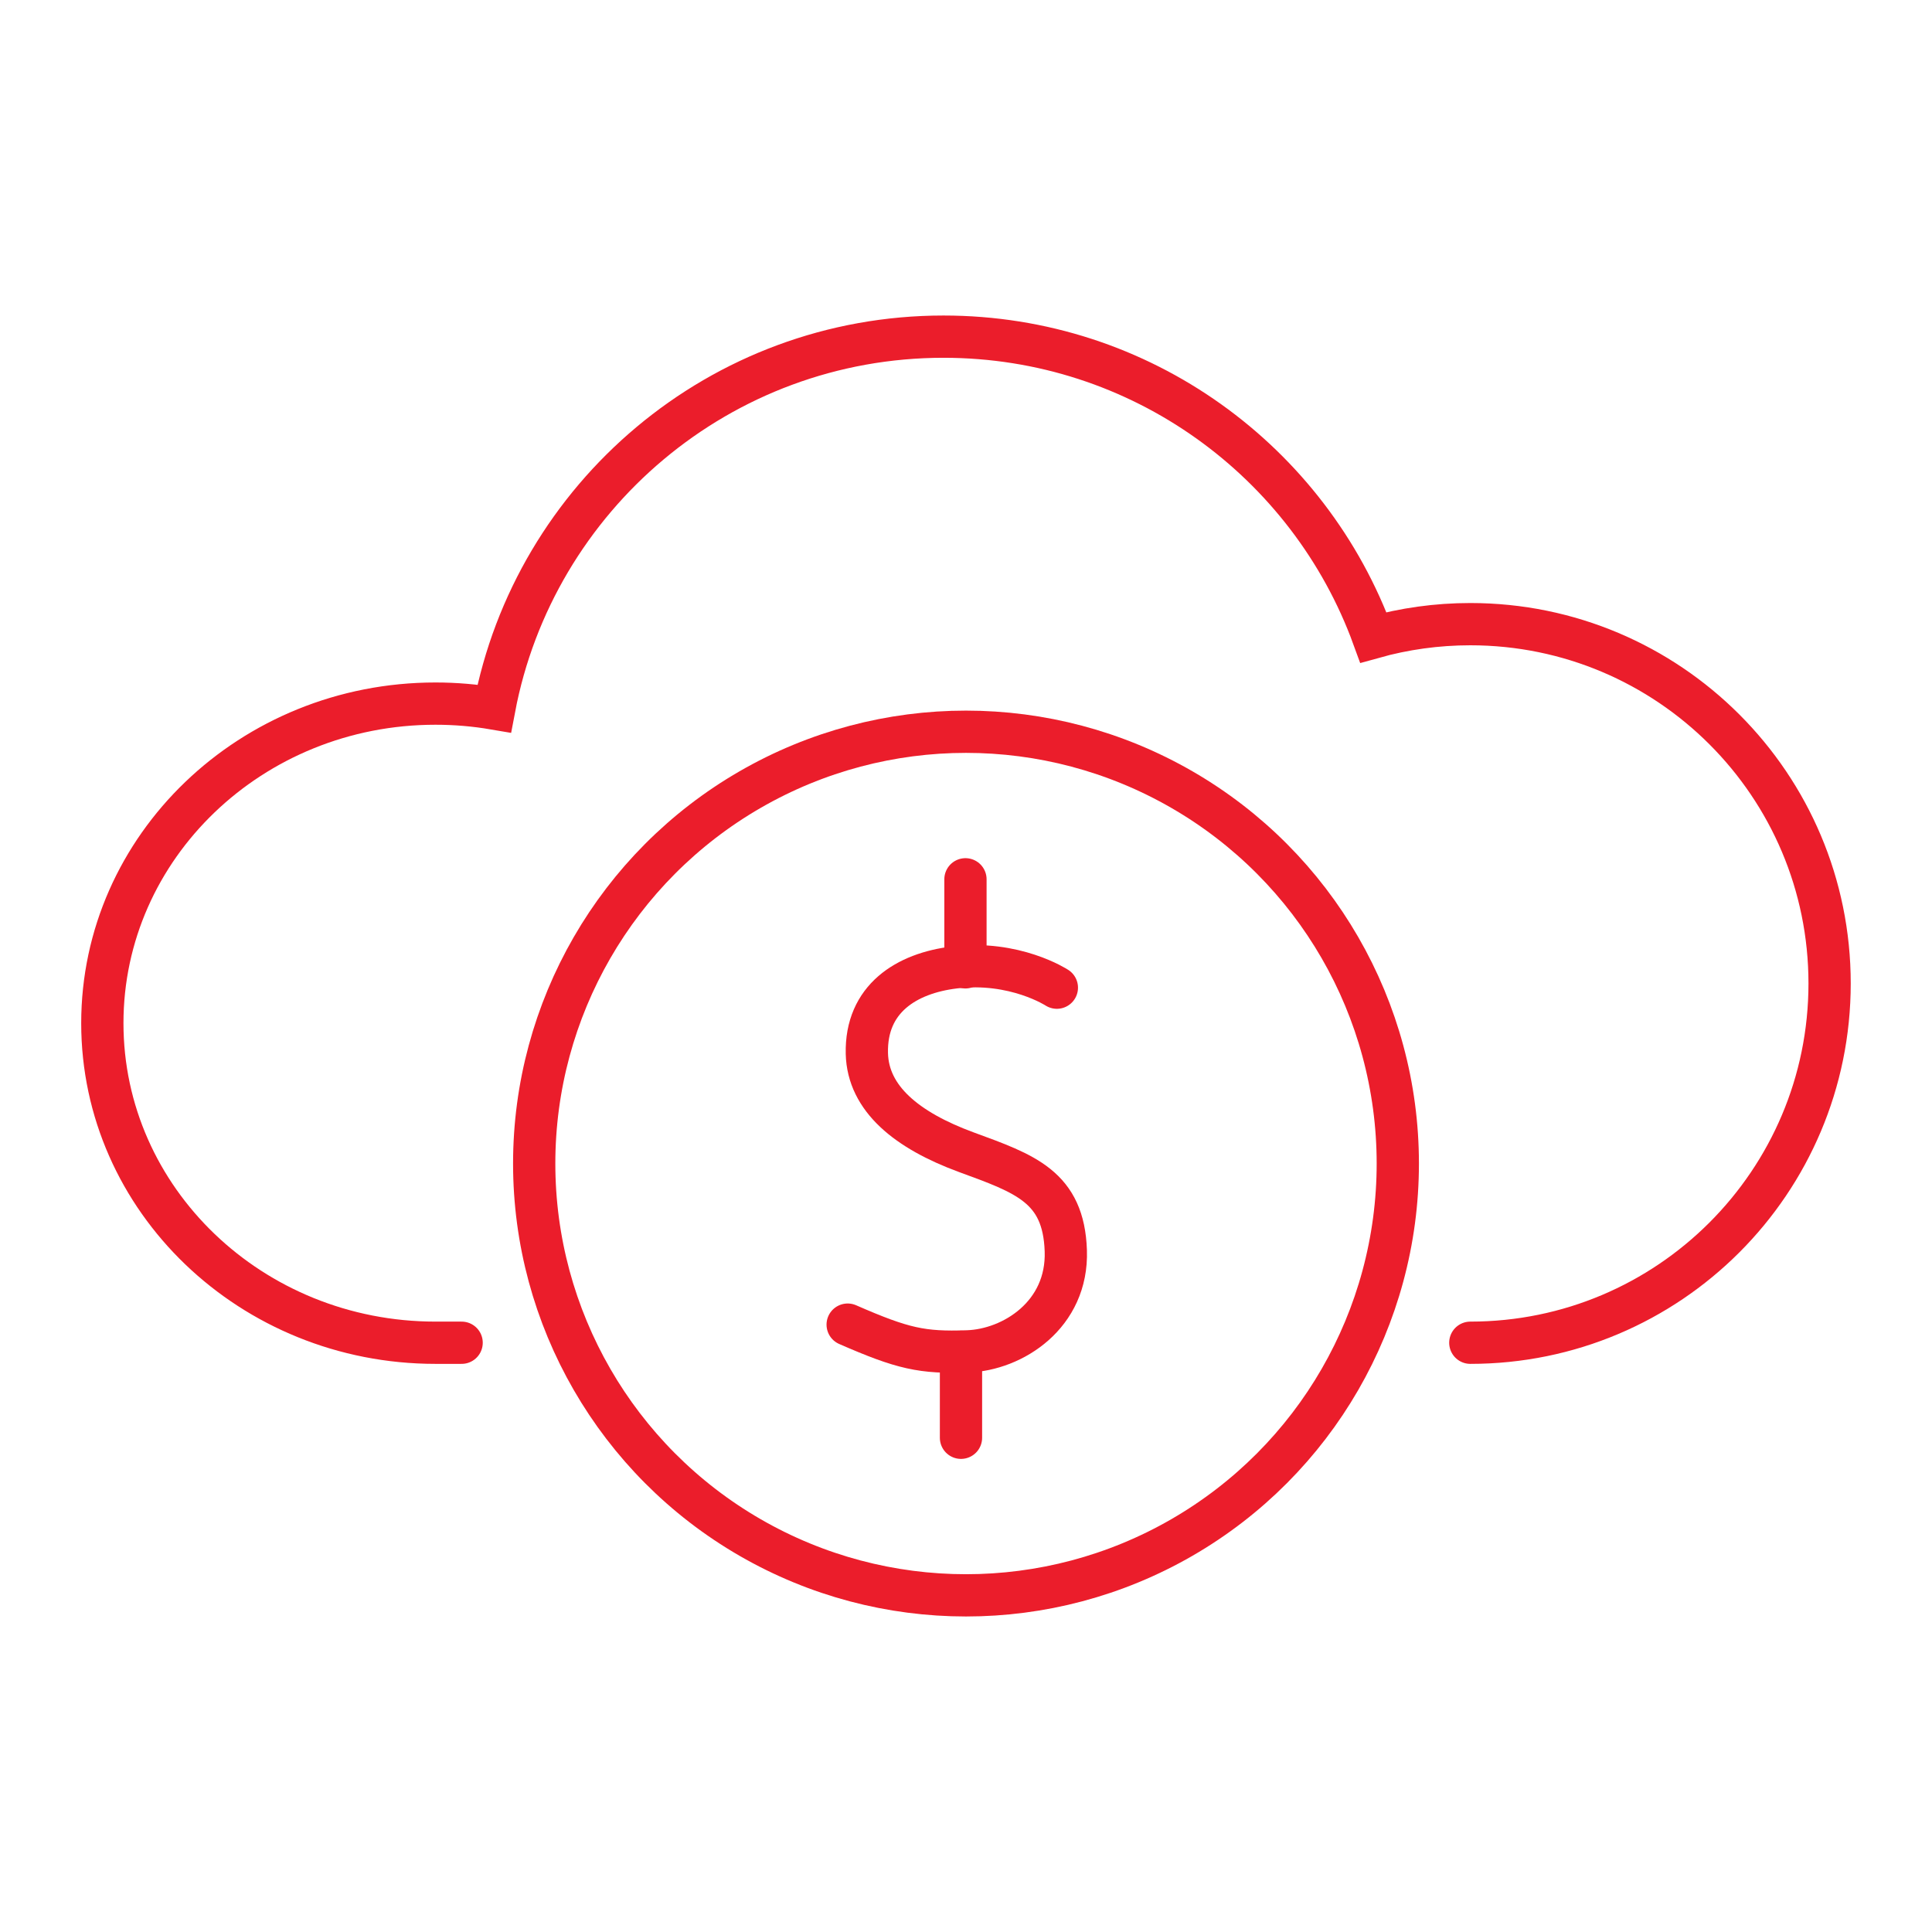
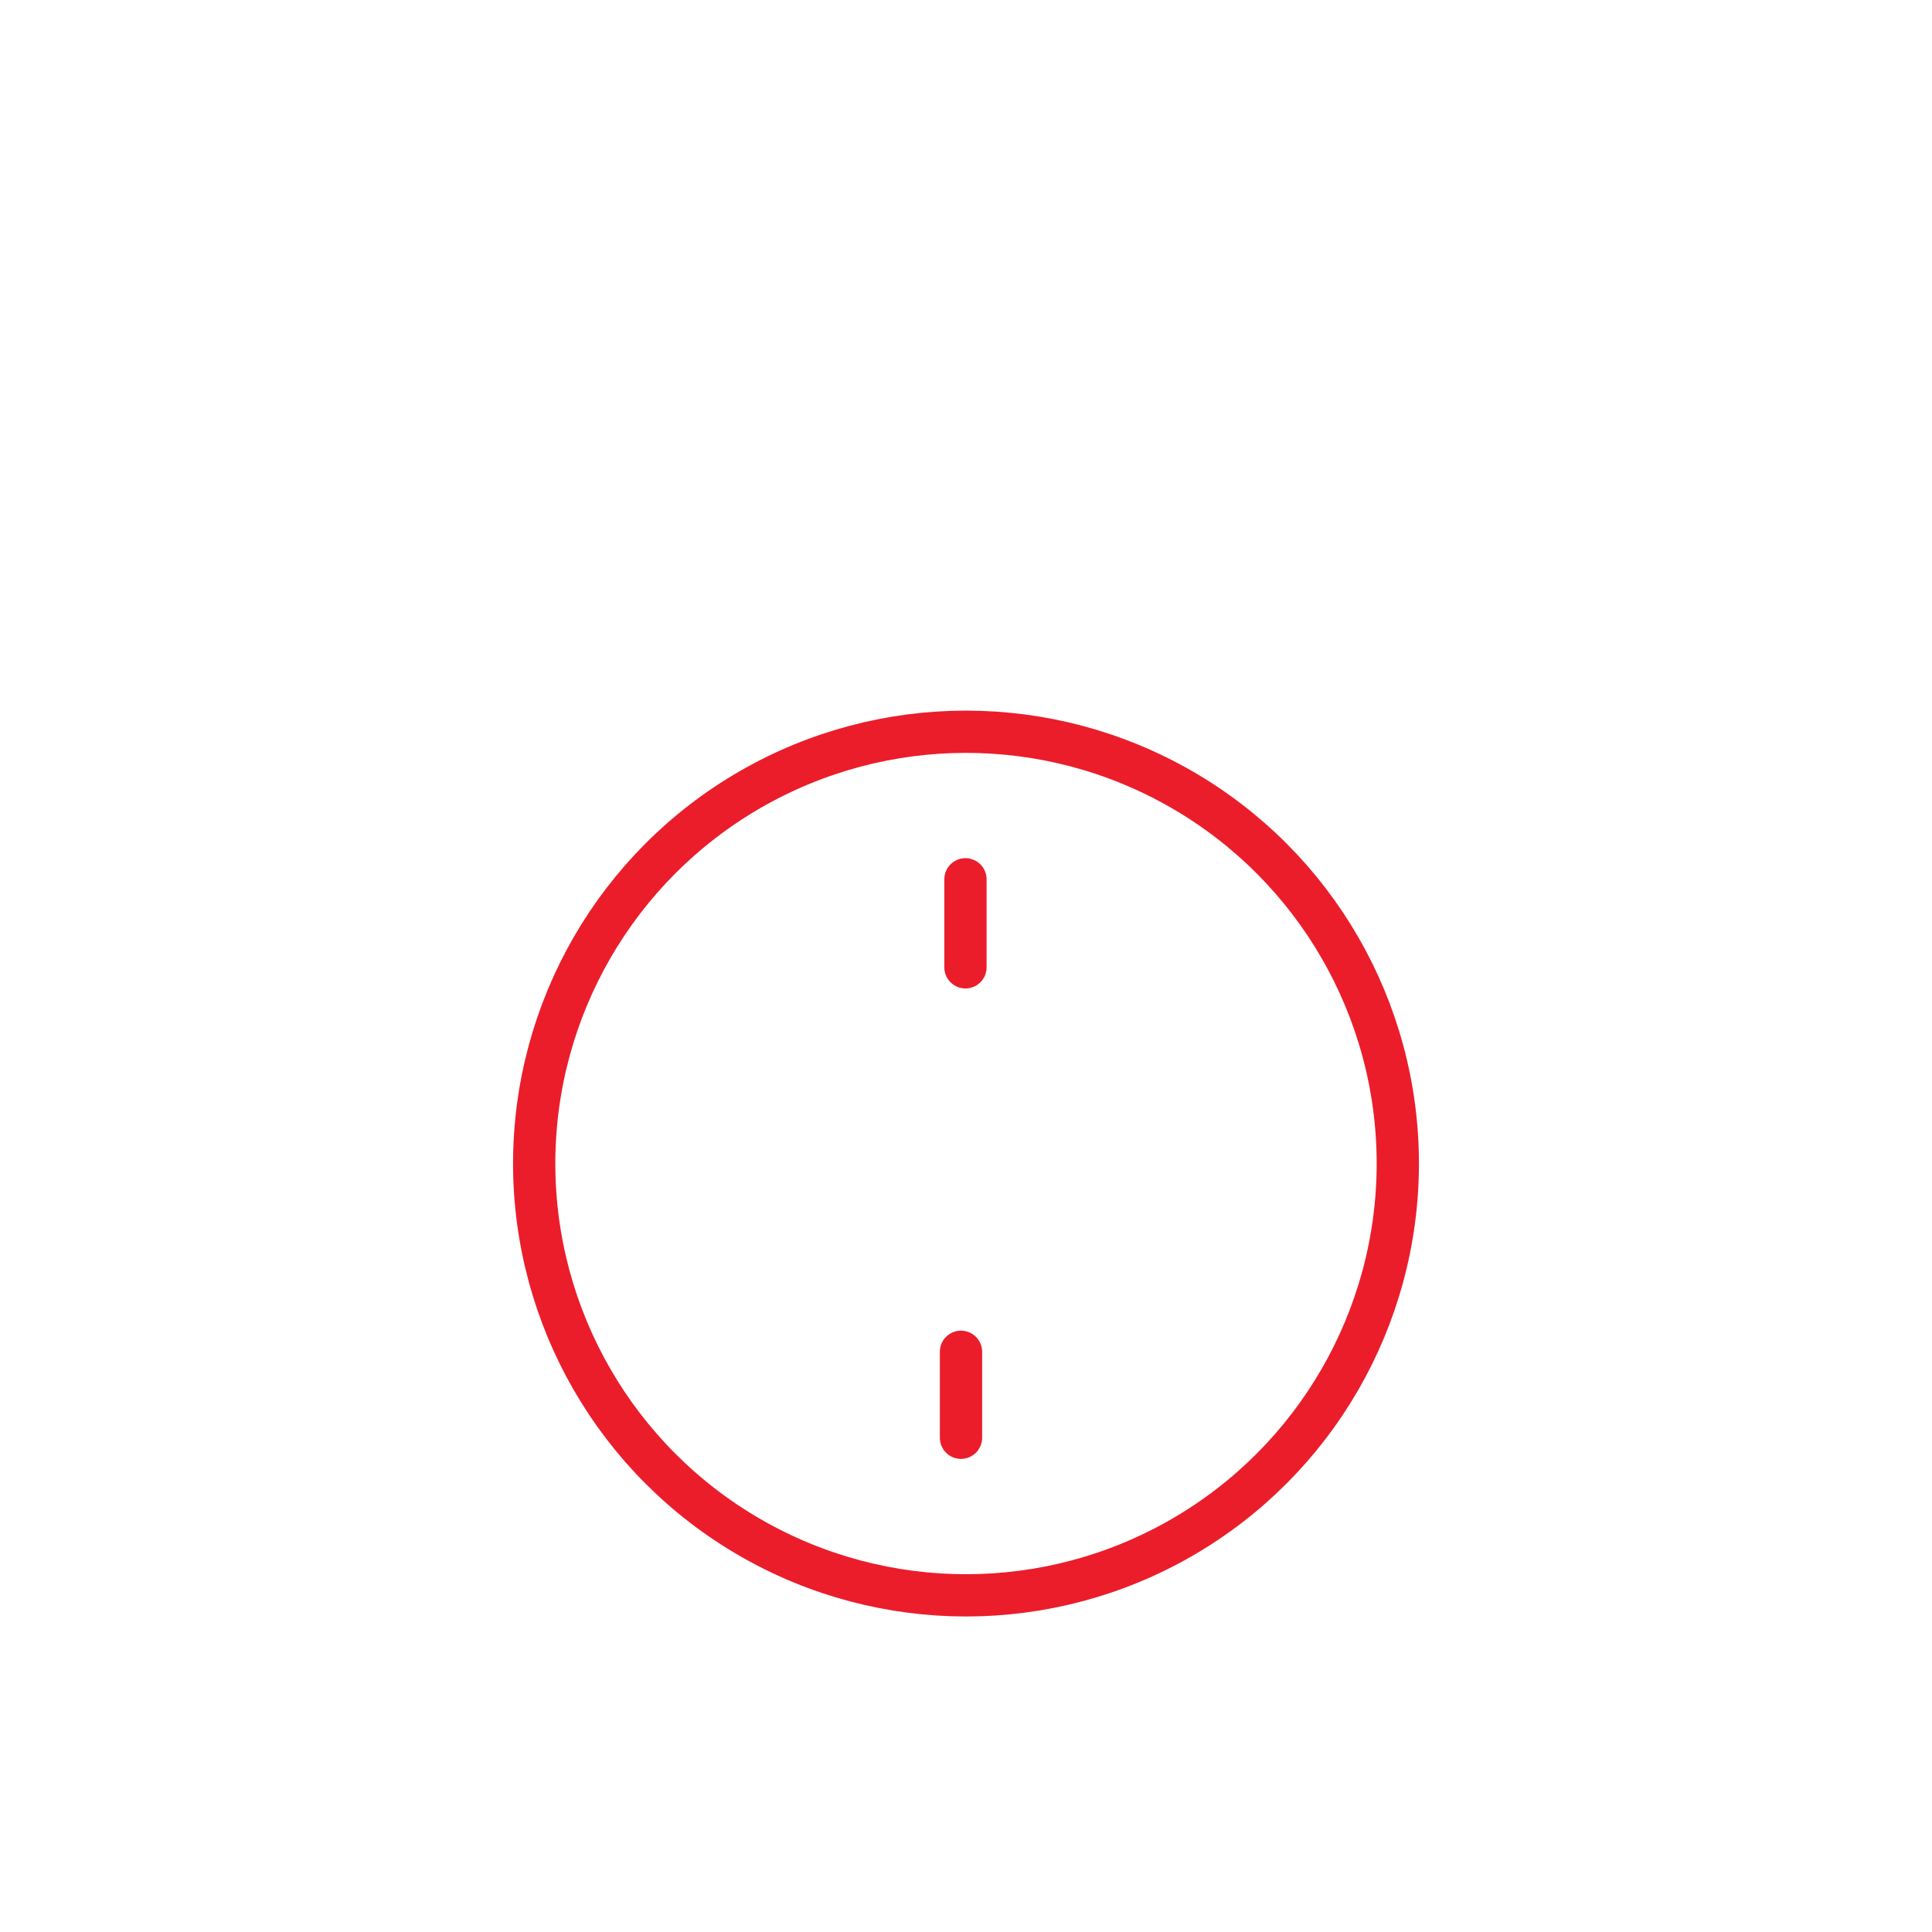
<svg xmlns="http://www.w3.org/2000/svg" id="Layer_1" version="1.1" viewBox="0 0 320 320">
  <defs>
    <style>
      .st0 {
        stroke-miterlimit: 10;
      }

      .st0, .st1 {
        fill: none;
        stroke: #eb1d2b;
        stroke-linecap: round;
        stroke-width: 7px;
      }

      .st1 {
        stroke-linejoin: round;
      }
    </style>
  </defs>
-   <path class="st0" d="M243.53,222.4c32.86,0,59.51-26.64,59.51-59.51s-26.64-59.51-59.51-59.51c-5.56,0-10.95.77-16.06,2.2-10.58-29.07-38.46-49.82-71.19-49.82h0c-37,0-67.79,26.53-74.42,61.6-3.16-.54-6.41-.82-9.74-.82-30.47,0-55.17,23.7-55.17,52.93s24.7,52.93,55.17,52.93h4.34" />
  <g>
-     <path class="st1" d="M175.05,163.59s-6.98-4.56-16.97-3.35c-7.93.96-14.71,5.17-14.5,14.25.18,7.5,6.66,12.74,16.44,16.34,9.79,3.59,16.15,5.73,16.51,16.33.36,10.6-8.77,16.42-16.28,16.67-7.51.26-10.68-.42-19.85-4.43" />
    <line class="st1" x1="159.91" y1="145.64" x2="159.91" y2="160.22" />
    <line class="st1" x1="159.17" y1="238.14" x2="159.17" y2="223.9" />
  </g>
  <circle class="st0" cx="160" cy="192.72" r="71.52" />
</svg>